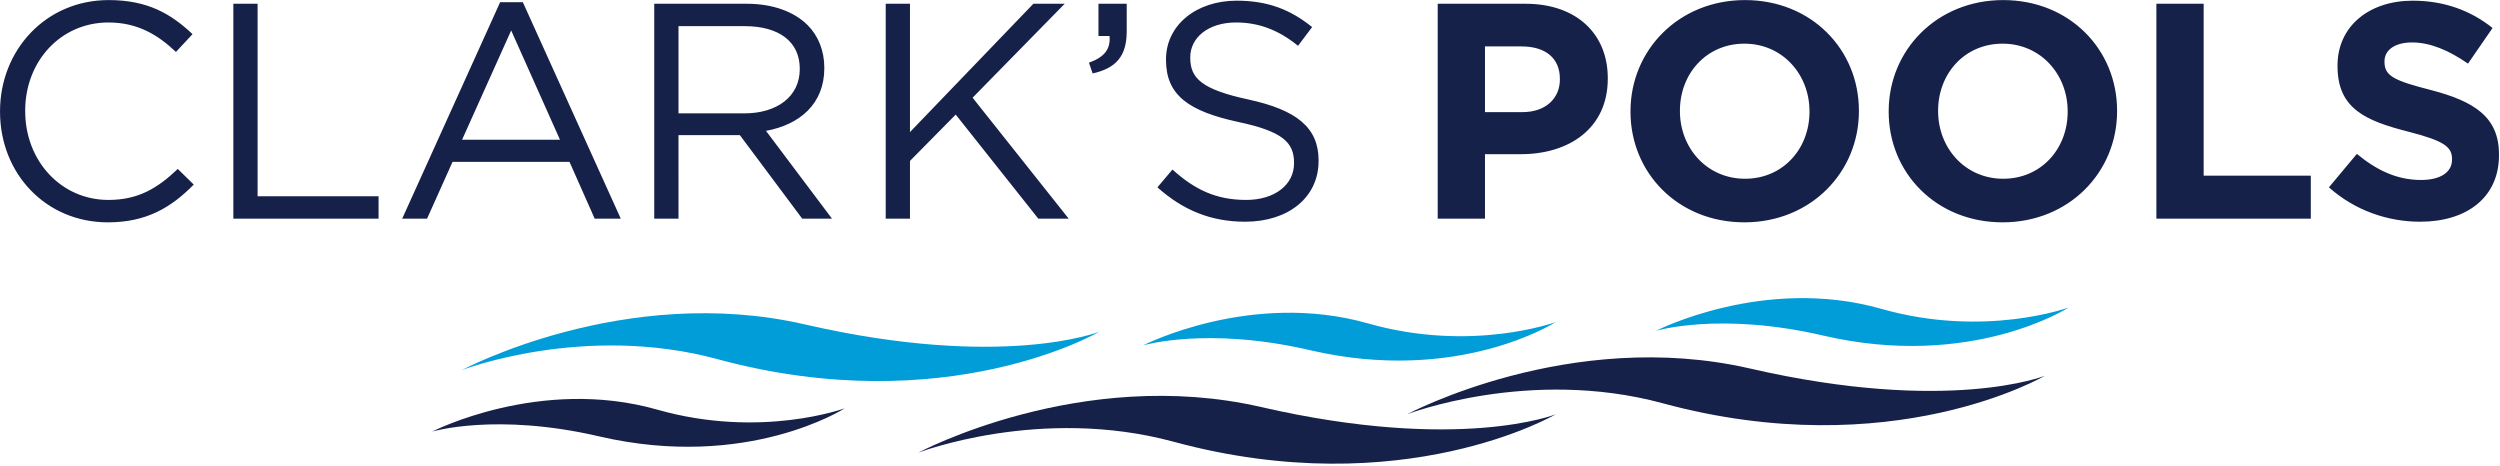
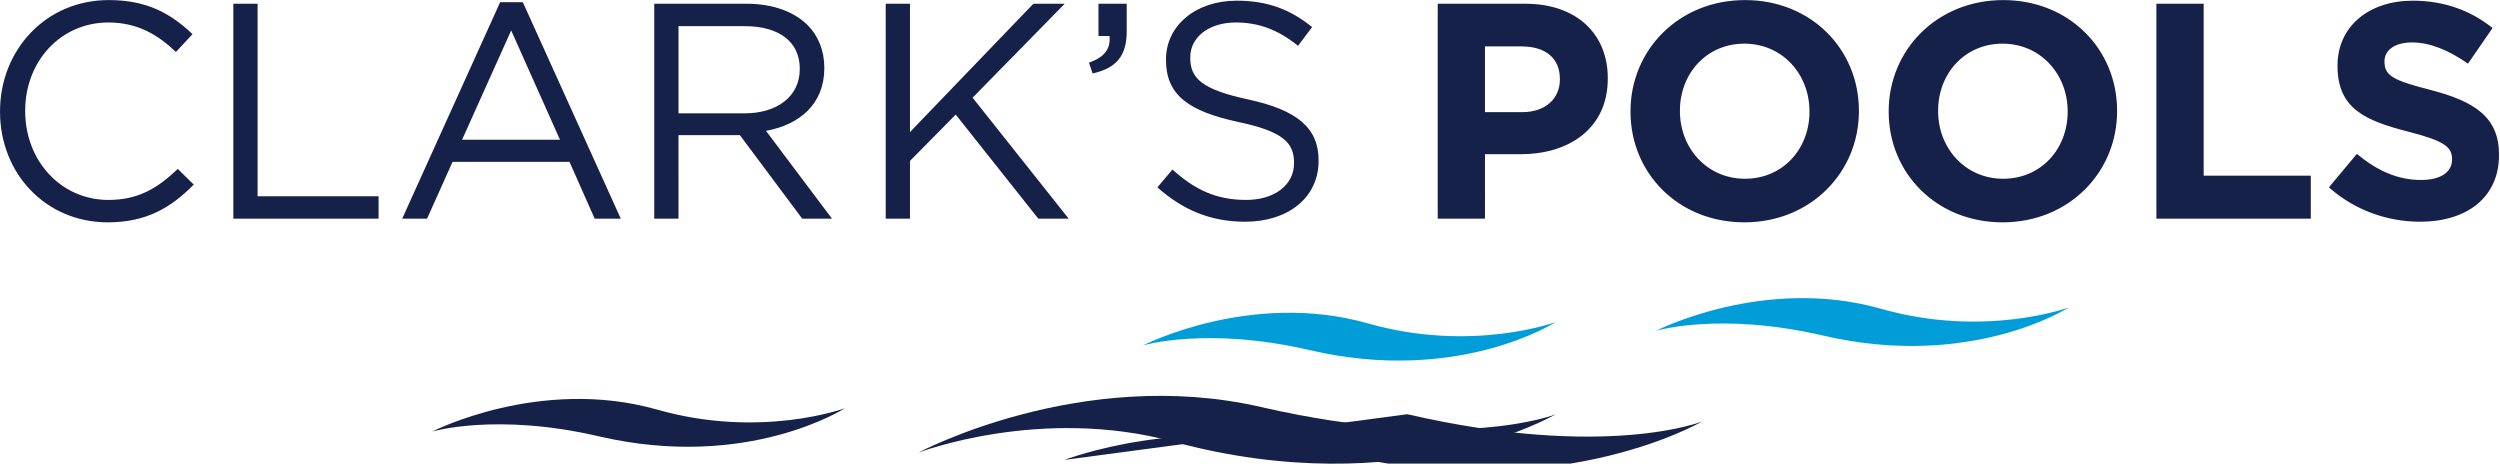
<svg xmlns="http://www.w3.org/2000/svg" viewBox="0 0 595 111" xml:space="preserve" fill-rule="evenodd" clip-rule="evenodd" stroke-linejoin="round" stroke-miterlimit="2">
  <path fill="none" d="M0 0h594.754v110.342H0z" />
  <clipPath id="a">
    <path d="M0 0h594.754v110.342H0z" />
  </clipPath>
  <g clip-path="url(#a)" fill-rule="nonzero">
    <g fill="#16214a">
      <path d="M.007 26.613v-.146C.007 12 10.821.017 25.873.017c9.279 0 14.832 3.288 19.947 8.11l-3.946 4.238C37.563 8.273 32.741 5.35 25.8 5.35c-11.326 0-19.802 9.207-19.802 20.971v.146c0 11.837 8.549 21.116 19.802 21.116 7.014 0 11.617-2.703 16.513-7.38l3.799 3.727c-5.334 5.407-11.179 8.987-20.459 8.987C10.894 52.917.007 41.299.007 26.613M55.537.893h5.772v45.813h28.789v5.334H55.537V.893ZM133.279 33.262 121.661 7.25l-11.69 26.012h23.308ZM119.031.528h5.407l23.308 51.512h-6.21l-5.992-13.517h-27.838l-6.065 13.517h-5.918L119.031.528ZM177.191 26.978c7.672 0 13.152-3.945 13.152-10.522v-.146c0-6.284-4.822-10.083-13.079-10.083h-15.782v20.751h15.709ZM155.71.893h21.993c6.283 0 11.325 1.9 14.54 5.115 2.484 2.484 3.945 6.064 3.945 10.083v.146c0 8.476-5.845 13.445-13.882 14.906l15.709 20.897h-7.087l-14.833-19.874h-14.613V52.04h-5.772V.893ZM210.801.893h5.772v30.542L245.946.893h7.453l-21.92 22.358 22.87 28.789h-7.234L227.46 27.27l-10.887 11.033V52.04h-5.772V.893ZM259.171 14.922c3.654-1.315 5.188-3.215 4.896-6.357h-2.631V.893h6.722v6.576c0 5.919-2.557 8.768-8.11 10.01l-.877-2.557ZM275.464 44.587l3.58-4.238c5.334 4.823 10.449 7.234 17.536 7.234 6.869 0 11.399-3.654 11.399-8.695v-.146c0-4.75-2.558-7.453-13.299-9.718-11.763-2.558-17.17-6.357-17.17-14.76v-.146c0-8.037 7.087-13.956 16.805-13.956 7.453 0 12.787 2.119 17.975 6.284l-3.362 4.457c-4.749-3.872-9.498-5.553-14.759-5.553-6.649 0-10.887 3.654-10.887 8.257v.146c0 4.822 2.63 7.526 13.883 9.937 11.398 2.484 16.659 6.649 16.659 14.467v.146c0 8.768-7.307 14.468-17.463 14.468-8.11 0-14.759-2.704-20.897-8.184M362.34 26.686c5.625 0 8.913-3.361 8.913-7.745v-.146c0-5.042-3.507-7.745-9.133-7.745h-8.695v15.636h8.914ZM342.174.893h20.897c12.202 0 19.582 7.234 19.582 17.683v.146c0 11.837-9.207 17.974-20.678 17.974h-8.549V52.04h-11.252V.893ZM430.657 26.613v-.146c0-8.768-6.43-16.075-15.49-16.075s-15.344 7.161-15.344 15.929v.146c0 8.768 6.43 16.075 15.49 16.075s15.344-7.161 15.344-15.929m-42.598 0v-.146c0-14.54 11.472-26.45 27.254-26.45 15.782 0 27.108 11.763 27.108 26.304v.146c0 14.54-11.472 26.45-27.254 26.45-15.783 0-27.108-11.764-27.108-26.304M492.105 26.613v-.146c0-8.768-6.43-16.075-15.49-16.075-9.061 0-15.344 7.161-15.344 15.929v.146c0 8.768 6.43 16.075 15.49 16.075s15.344-7.161 15.344-15.929m-42.598 0v-.146c0-14.54 11.471-26.45 27.254-26.45 15.782 0 27.108 11.763 27.108 26.304v.146c0 14.54-11.472 26.45-27.254 26.45-15.783 0-27.108-11.764-27.108-26.304M513.22.893h11.252V41.81h25.501v10.23H513.22V.893ZM554.283 44.587l6.649-7.964c4.603 3.799 9.426 6.21 15.271 6.21 4.603 0 7.38-1.826 7.38-4.822v-.146c0-2.85-1.754-4.311-10.303-6.503-10.302-2.631-16.951-5.48-16.951-15.636v-.147c0-9.279 7.453-15.417 17.901-15.417 7.453 0 13.81 2.338 18.998 6.503l-5.846 8.476c-4.53-3.142-8.987-5.042-13.298-5.042s-6.576 1.973-6.576 4.458v.146c0 3.361 2.192 4.457 11.033 6.722 10.376 2.703 16.221 6.43 16.221 15.344v.146c0 10.156-7.745 15.856-18.778 15.856-7.745 0-15.563-2.704-21.701-8.184" />
    </g>
    <path d="M218.525 107.744s38.77-20.727 81.581-10.878c47.285 10.878 70.149 1.74 70.149 1.74s-36.374 21.322-90.934 6.527c-31.735-8.605-60.796 2.611-60.796 2.611" fill="#16214a" />
-     <path d="M334.92 98.584s38.77-20.727 81.581-10.878c47.285 10.878 70.149 1.74 70.149 1.74s-36.374 21.322-90.934 6.527c-31.735-8.605-60.796 2.611-60.796 2.611" fill="#16214a" />
-     <path d="M109.924 88.078s38.77-20.727 81.581-10.878c47.285 10.878 70.149 1.74 70.149 1.74s-36.374 21.322-90.934 6.527c-31.735-8.605-60.796 2.611-60.796 2.611" fill="#009dd8" />
+     <path d="M334.92 98.584c47.285 10.878 70.149 1.74 70.149 1.74s-36.374 21.322-90.934 6.527c-31.735-8.605-60.796 2.611-60.796 2.611" fill="#16214a" />
    <path d="M102.854 102.718s25.667-13.17 53.586-5.222c24.65 7.018 44.623-.326 44.623-.326s-23.119 14.91-58.458 6.69c-24.552-5.711-39.751-1.142-39.751-1.142" fill="#16214a" />
    <path d="M272.046 82.204s25.667-13.17 53.586-5.222c24.65 7.018 44.623-.326 44.623-.326s-23.119 14.911-58.458 6.69c-24.552-5.711-39.751-1.142-39.751-1.142M394.157 78.723s25.667-13.17 53.586-5.221c24.65 7.017 44.623-.327 44.623-.327s-23.119 14.91-58.458 6.69c-24.552-5.711-39.751-1.142-39.751-1.142" fill="#009dd8" />
  </g>
</svg>